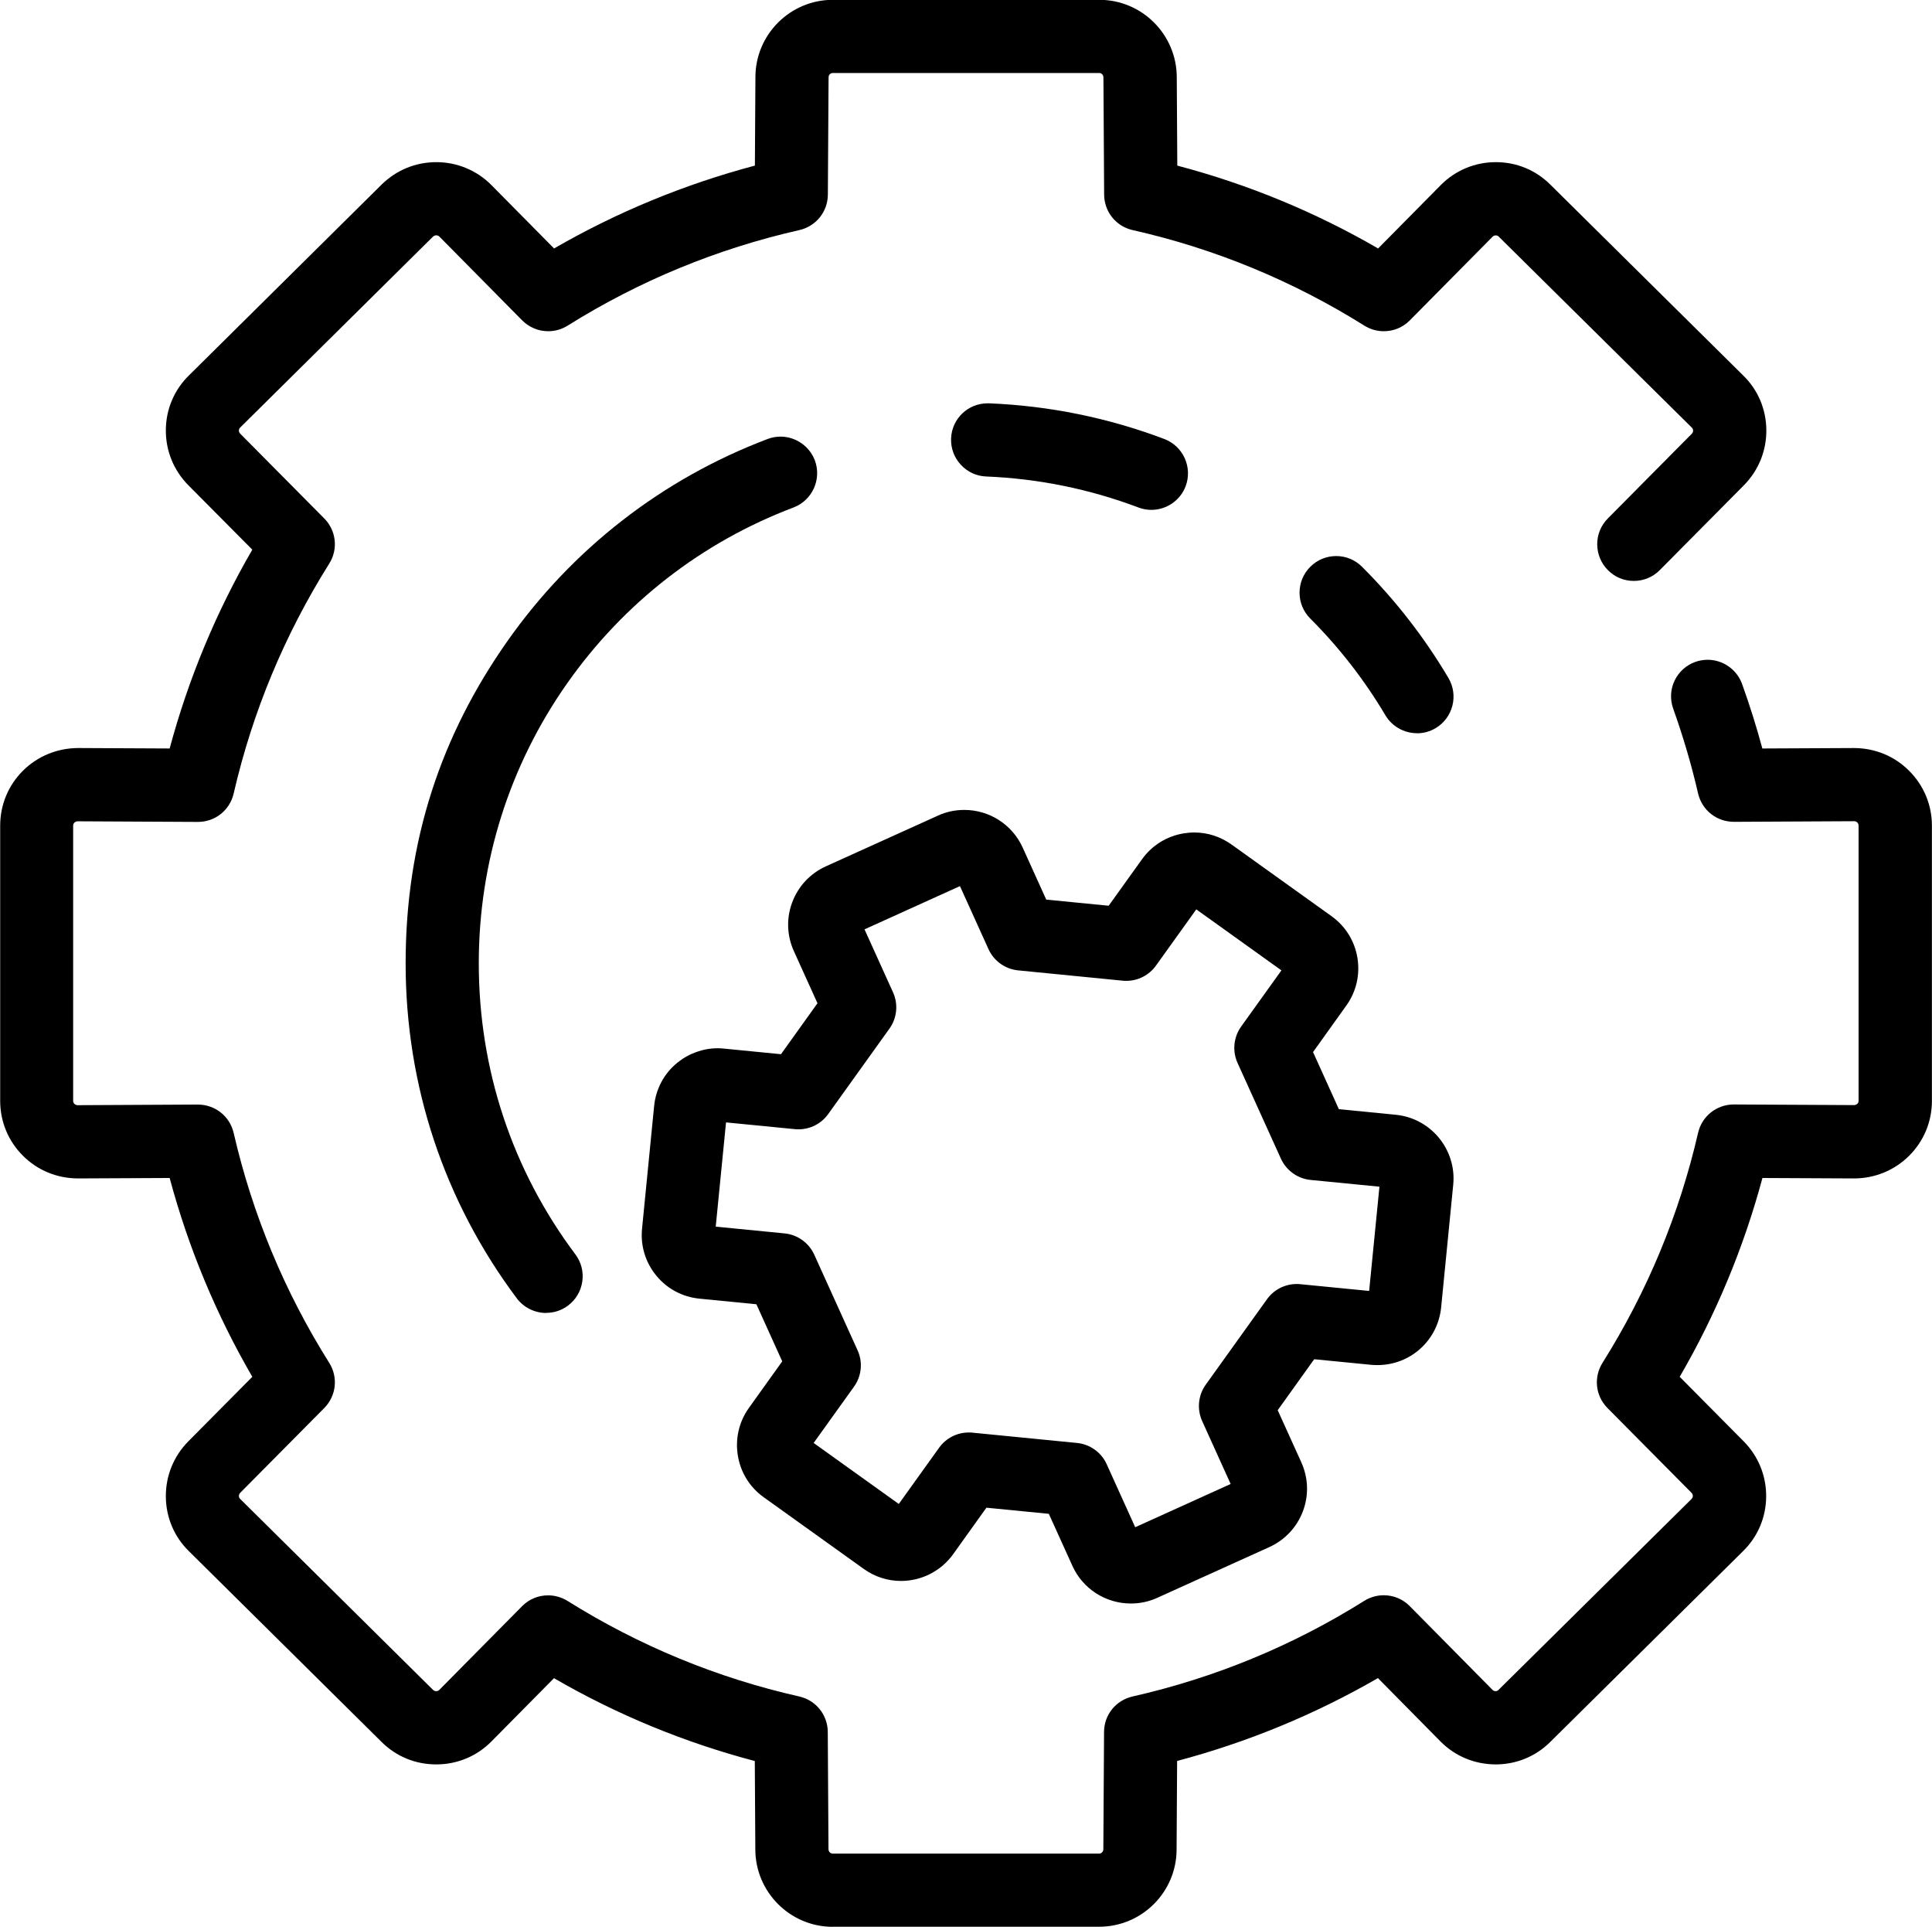
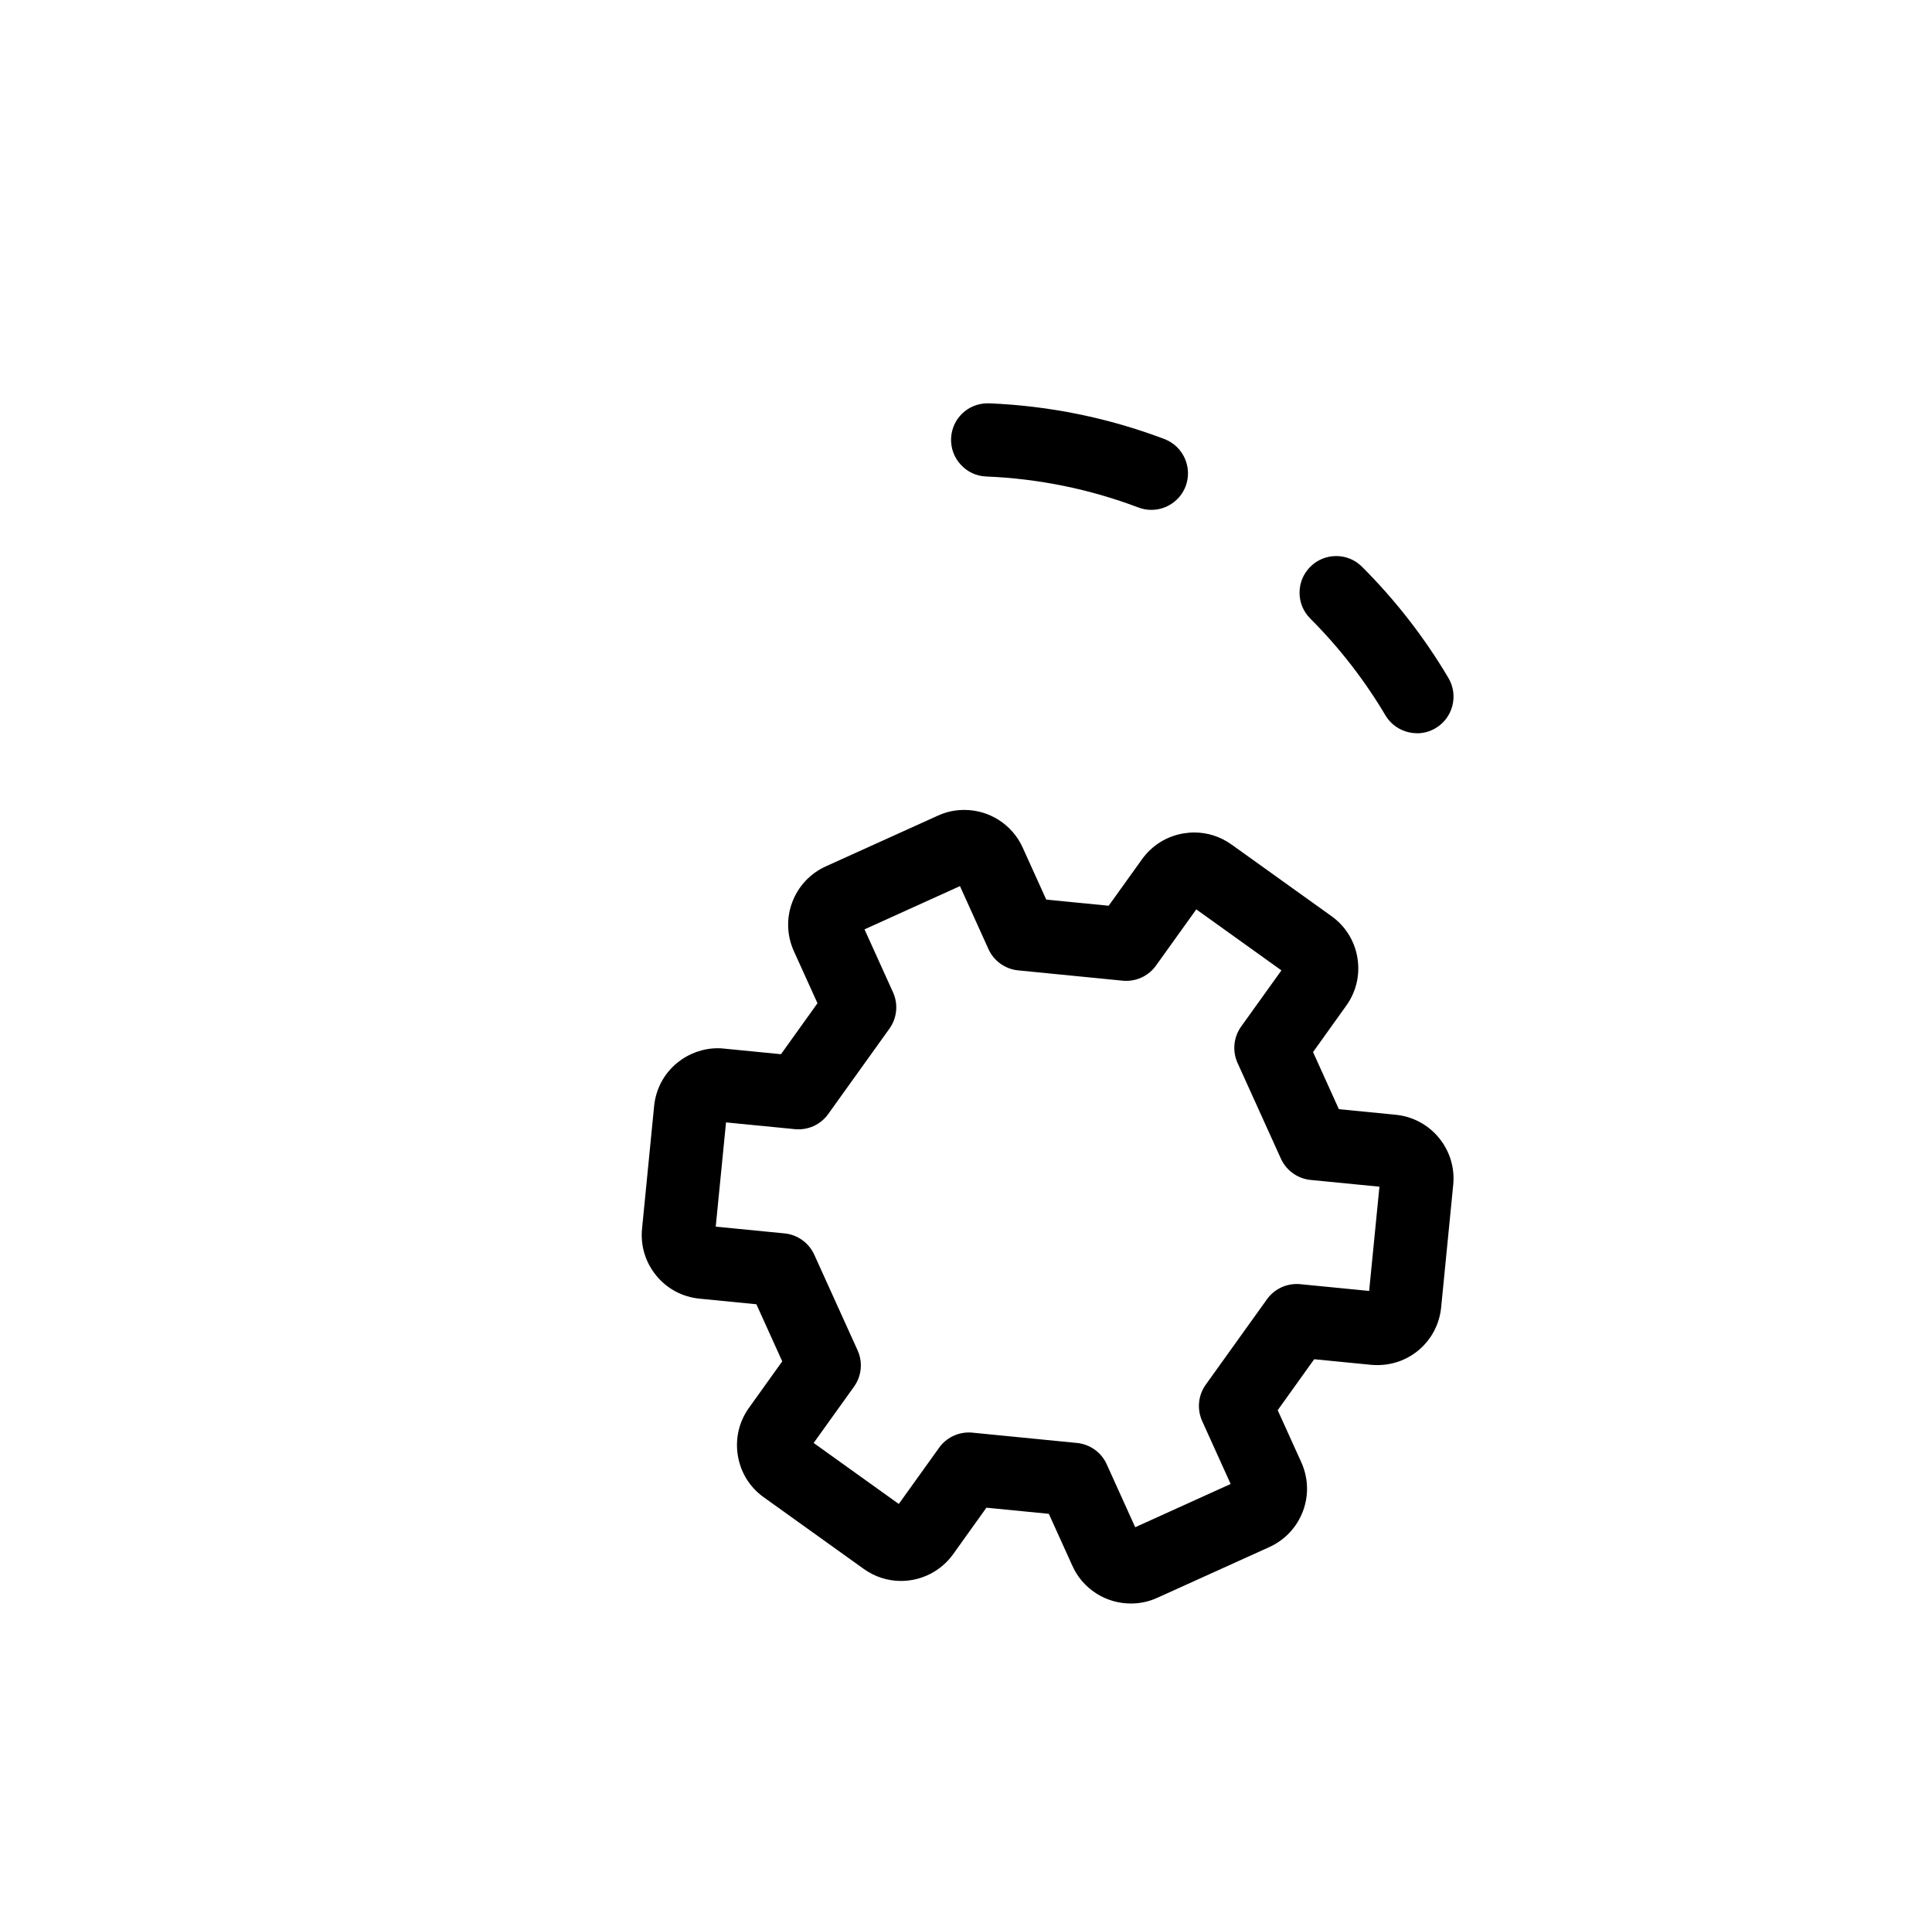
<svg xmlns="http://www.w3.org/2000/svg" id="Layer_2" viewBox="0 0 217.62 216.99">
  <g id="_ëÎÓÈ_1">
    <path d="m127.37,180.58c-2.83,0-5.41-1.66-6.57-4.23l-2.66-5.87-7.03-.69-3.75,5.24c-1.35,1.88-3.54,3.01-5.87,3.01-1.51,0-2.96-.47-4.19-1.35l-11.28-8.08c-1.57-1.12-2.6-2.79-2.91-4.69s.13-3.81,1.25-5.37l3.75-5.24-2.91-6.43-6.41-.63c-1.92-.19-3.65-1.11-4.87-2.6-1.22-1.49-1.79-3.36-1.6-5.28l1.36-13.81c.19-1.92,1.11-3.65,2.6-4.87,1.29-1.05,2.91-1.64,4.56-1.64.24,0,.48.01.72.04l6.41.63,4.11-5.74-2.66-5.87c-.79-1.75-.86-3.71-.18-5.51s2.02-3.23,3.77-4.03l12.64-5.72c.94-.43,1.94-.64,2.97-.64,2.83,0,5.41,1.66,6.57,4.23l2.66,5.87,7.03.69,3.76-5.24c1.12-1.56,2.79-2.6,4.69-2.91.39-.06.79-.1,1.19-.1,1.51,0,2.95.47,4.19,1.35l11.28,8.08c1.56,1.12,2.6,2.79,2.91,4.69.31,1.9-.13,3.81-1.25,5.37l-3.75,5.24,2.91,6.43,6.41.63c3.96.39,6.86,3.93,6.47,7.88l-1.36,13.81c-.37,3.71-3.45,6.5-7.18,6.5-.23,0-.47-.01-.7-.03l-6.42-.63-4.11,5.74,2.66,5.87c.79,1.75.86,3.71.18,5.51s-2.02,3.23-3.77,4.03l-12.64,5.72c-.94.43-1.94.64-2.97.64Zm-18.23-19.26c.13,0,.26,0,.4.02l11.77,1.16c1.46.14,2.75,1.06,3.35,2.4l3.21,7.09,10.75-4.87-3.21-7.09c-.6-1.34-.45-2.91.41-4.1l6.89-9.61c.77-1.08,2.02-1.72,3.35-1.72.14,0,.27,0,.41.02l7.75.76,1.16-11.74-7.75-.76c-1.46-.14-2.74-1.06-3.35-2.4l-4.88-10.77c-.61-1.34-.45-2.91.4-4.1l4.54-6.33-9.59-6.87-4.54,6.33c-.77,1.08-2.02,1.72-3.34,1.72-.14,0-.28,0-.42-.02l-11.76-1.16c-1.46-.14-2.75-1.06-3.35-2.4l-3.21-7.09-10.75,4.87,3.21,7.09c.61,1.34.45,2.91-.41,4.1l-6.89,9.61c-.77,1.08-2.02,1.72-3.35,1.72-.14,0-.27,0-.41-.02l-7.75-.76-1.16,11.74,7.75.76c1.46.14,2.74,1.06,3.35,2.4l4.88,10.77c.61,1.34.45,2.91-.41,4.1l-4.54,6.33,9.59,6.87,4.54-6.33c.77-1.08,2.02-1.72,3.35-1.72Z" />
-     <path d="m93.8,216.99c-4.81,0-8.72-3.92-8.72-8.73l-.06-9.94c-7.93-2.09-15.53-5.22-22.62-9.33l-7.05,7.13c-1.65,1.67-3.86,2.58-6.21,2.58s-4.5-.89-6.14-2.51l-21.72-21.5c-1.66-1.62-2.58-3.8-2.6-6.14-.02-2.35.88-4.56,2.53-6.23l7.21-7.27c-4.08-7.03-7.21-14.55-9.31-22.39l-10.29.05c-2.38,0-4.58-.9-6.23-2.55-1.66-1.65-2.57-3.85-2.57-6.19v-30.99c0-2.34.91-4.54,2.57-6.19,1.65-1.64,3.86-2.54,6.22-2.55l10.3.05c2.11-7.85,5.24-15.37,9.31-22.39l-7.21-7.26c-1.65-1.67-2.55-3.88-2.53-6.23.02-2.34.95-4.53,2.63-6.16l21.68-21.47c1.66-1.63,3.84-2.52,6.16-2.52s4.56.92,6.2,2.58l7.06,7.14c7.1-4.1,14.7-7.23,22.62-9.33l.06-9.96c0-4.8,3.91-8.71,8.72-8.71h30.02c4.81,0,8.72,3.92,8.72,8.73l.06,9.94c7.93,2.09,15.53,5.22,22.62,9.33l7.05-7.13c1.65-1.67,3.86-2.59,6.21-2.59s4.5.9,6.14,2.53l21.72,21.49c1.66,1.61,2.59,3.8,2.61,6.14.02,2.35-.88,4.56-2.53,6.23l-9.47,9.55c-.78.79-1.82,1.22-2.93,1.22s-2.13-.43-2.9-1.2c-.78-.77-1.21-1.81-1.22-2.91s.42-2.14,1.19-2.92l9.47-9.55c.09-.1.14-.21.14-.35,0-.13-.05-.24-.14-.33l-21.75-21.51c-.12-.12-.25-.14-.34-.14s-.23.02-.35.14l-9.33,9.43c-.78.79-1.82,1.22-2.93,1.22-.78,0-1.53-.22-2.19-.63-8.05-5.04-16.83-8.67-26.1-10.76-1.88-.42-3.2-2.07-3.21-4l-.08-13.18c0-.29-.21-.51-.47-.51h-30.02c-.26,0-.47.22-.47.49l-.08,13.2c-.01,1.93-1.33,3.57-3.21,4-9.27,2.1-18.05,5.72-26.1,10.76-.66.41-1.41.63-2.19.63-1.11,0-2.15-.44-2.93-1.22l-9.33-9.44c-.12-.12-.27-.14-.35-.14s-.23.02-.37.15l-21.7,21.48c-.11.11-.16.22-.16.35,0,.14.05.25.14.35l9.47,9.55c1.36,1.37,1.59,3.47.56,5.1-5.02,7.99-8.64,16.69-10.76,25.88-.43,1.88-2.09,3.2-4.02,3.2l-13.55-.07c-.13,0-.28.06-.37.15-.09.09-.14.21-.14.34v30.99c0,.13.05.25.14.34.09.09.22.15.34.15l13.56-.07c1.95,0,3.6,1.31,4.04,3.2,2.12,9.19,5.74,17.9,10.76,25.88,1.03,1.63.8,3.73-.56,5.1l-9.47,9.55c-.09.1-.14.21-.14.35,0,.13.05.24.14.33l21.73,21.51c.12.12.27.14.35.14s.23-.02.35-.14l9.33-9.43c.78-.79,1.82-1.22,2.93-1.22.77,0,1.53.22,2.19.63,8.05,5.04,16.83,8.67,26.1,10.76,1.88.43,3.2,2.07,3.21,4l.08,13.18c0,.29.21.51.47.51h30.02c.26,0,.47-.22.47-.49l.08-13.2c0-1.93,1.33-3.57,3.21-4,9.27-2.1,18.05-5.72,26.1-10.77.66-.41,1.41-.63,2.19-.63,1.11,0,2.15.43,2.93,1.22l9.33,9.44c.09.09.21.14.34.14h0c.14,0,.25-.05.33-.14l21.73-21.49c.11-.11.16-.22.16-.35,0-.14-.05-.25-.14-.35l-9.47-9.55c-1.36-1.37-1.59-3.46-.56-5.1,5.02-7.99,8.64-16.69,10.76-25.89.43-1.88,2.09-3.2,4.02-3.2l13.55.07c.14,0,.28-.06.37-.15.1-.09.14-.21.14-.34v-30.99c0-.13-.05-.25-.14-.34-.09-.09-.22-.15-.33-.15l-13.57.07c-1.95,0-3.6-1.31-4.04-3.2-.74-3.22-1.69-6.43-2.8-9.54-.37-1.04-.32-2.16.15-3.15s1.3-1.75,2.34-2.12c.45-.16.92-.24,1.39-.24,1.73,0,3.29,1.1,3.88,2.73.85,2.37,1.62,4.81,2.28,7.26l10.29-.05c2.38,0,4.58.9,6.23,2.55,1.66,1.65,2.58,3.85,2.58,6.19v30.99c0,2.34-.91,4.54-2.57,6.19-1.65,1.64-3.86,2.55-6.21,2.55l-10.31-.05c-2.11,7.85-5.24,15.37-9.32,22.39l7.21,7.27c1.65,1.67,2.55,3.88,2.53,6.23-.02,2.34-.95,4.53-2.63,6.16l-21.7,21.47c-1.64,1.63-3.82,2.52-6.14,2.52-2.39-.01-4.57-.93-6.21-2.58l-7.05-7.14c-7.1,4.1-14.7,7.23-22.62,9.33l-.06,9.96c0,4.8-3.91,8.71-8.72,8.71h-30.02Z" />
-     <path d="m61.51,147.86c-1.29,0-2.53-.62-3.3-1.65-8.19-10.94-12.52-23.98-12.52-37.73s3.96-25.61,11.45-36.26c7.32-10.41,17.46-18.29,29.32-22.78.47-.18.96-.27,1.46-.27,1.7,0,3.25,1.07,3.86,2.66.8,2.13-.27,4.51-2.4,5.32-10.31,3.9-19.13,10.75-25.5,19.81-6.51,9.26-9.95,20.16-9.95,31.52,0,11.94,3.76,23.28,10.88,32.78.66.88.94,1.97.78,3.06-.16,1.09-.73,2.05-1.61,2.71-.72.54-1.57.82-2.47.82Z" />
    <path d="m129.69,57.42c-.5,0-.99-.09-1.46-.27-5.48-2.07-11.25-3.25-17.15-3.49-1.1-.04-2.12-.52-2.86-1.33-.75-.81-1.13-1.86-1.09-2.96.09-2.22,1.9-3.95,4.12-3.95h.17c6.78.28,13.42,1.63,19.73,4.02,2.13.81,3.2,3.19,2.4,5.32-.6,1.59-2.15,2.66-3.86,2.66Z" />
    <path d="m159.6,82.57c-1.45,0-2.81-.77-3.55-2.02-2.35-3.96-5.2-7.63-8.46-10.89-.78-.78-1.21-1.81-1.21-2.91,0-1.1.43-2.14,1.21-2.92.78-.78,1.81-1.21,2.92-1.21s2.13.43,2.91,1.21c3.76,3.75,7.03,7.96,9.73,12.52,1.16,1.96.51,4.49-1.44,5.65-.64.38-1.36.58-2.1.58Z" />
  </g>
</svg>